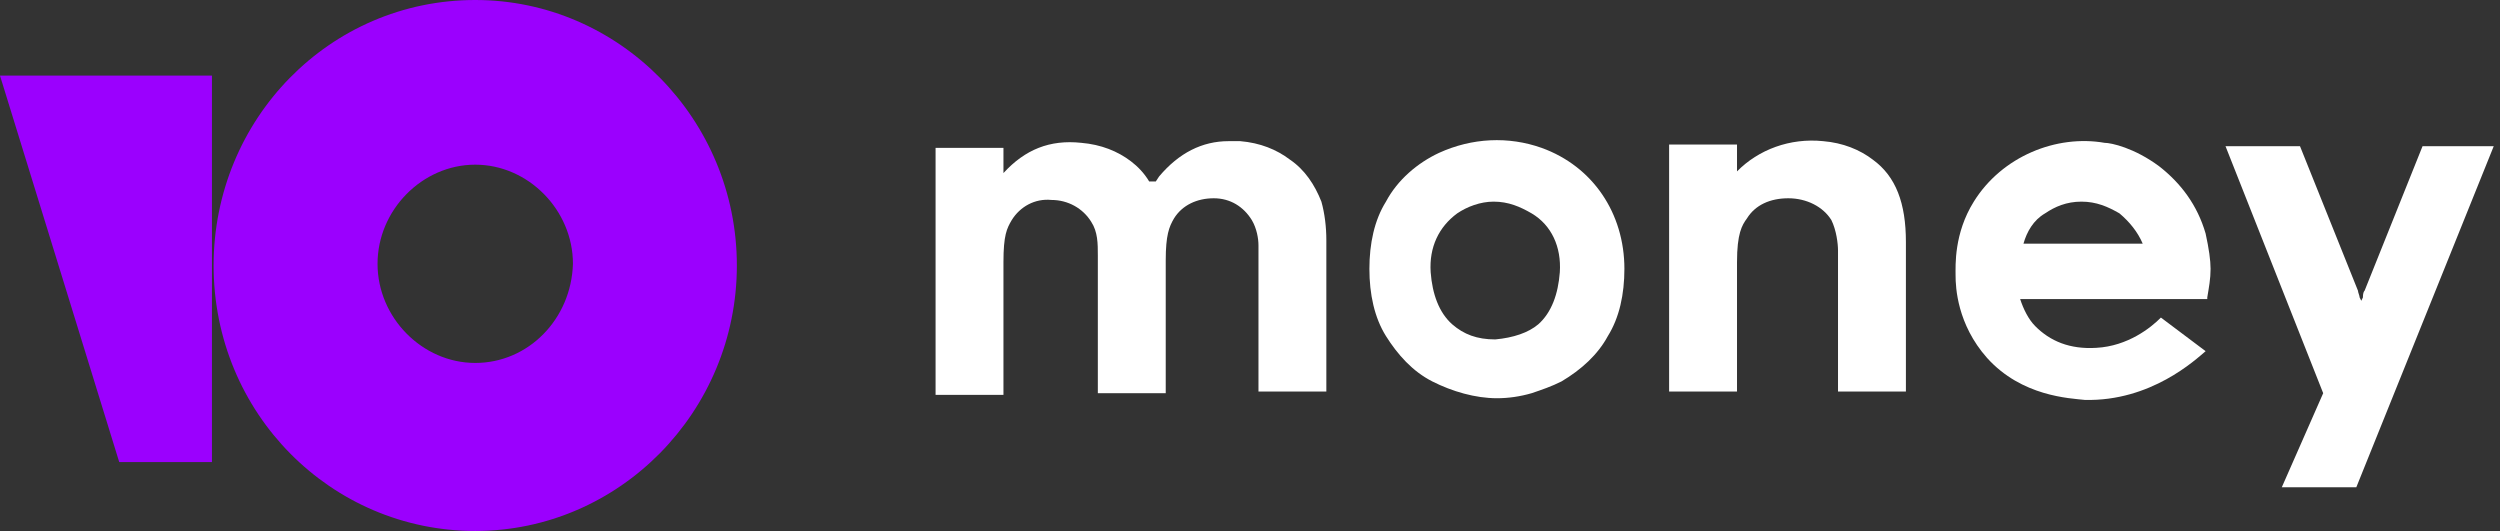
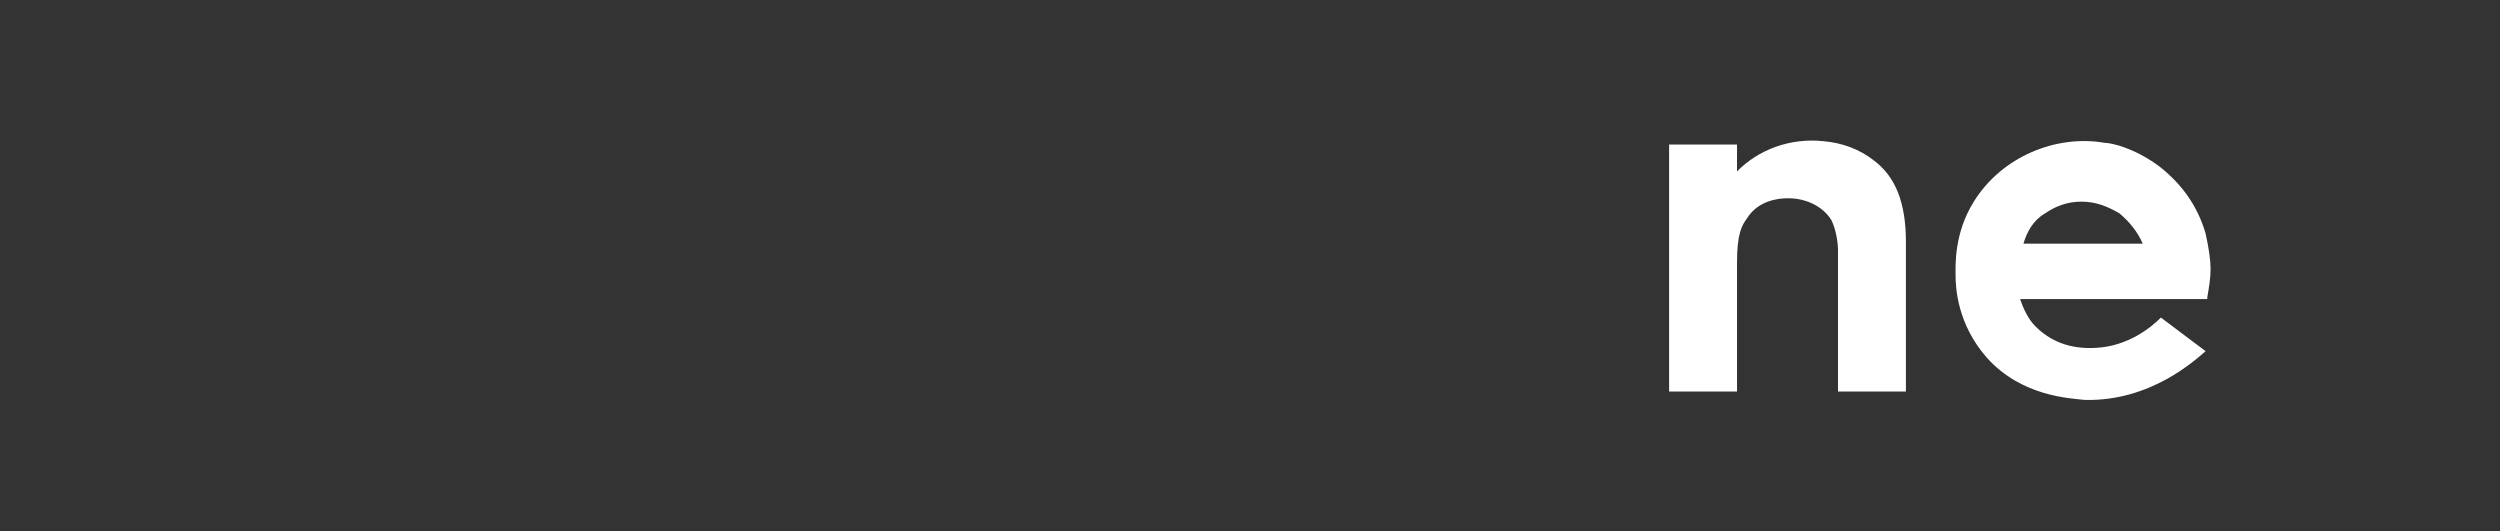
<svg xmlns="http://www.w3.org/2000/svg" width="113" height="24" viewBox="0 0 113 24" fill="none">
  <rect x="0" y="0" width="113" height="24" fill="#333333" stroke="none" />
-   <path d="M109.499 6.608L106.88 13.139C106.805 13.215 106.805 13.367 106.805 13.443L106.73 13.595L106.655 13.443C106.655 13.367 106.58 13.215 106.58 13.139L103.96 6.608H100.593L105.008 17.772L103.137 22.025H106.505L112.717 6.608H109.499Z" fill="white" />
  <path d="M84.65 7.215C84.051 6.76 83.303 6.456 82.405 6.38C80.908 6.228 79.486 6.76 78.513 7.747V6.532H75.444V17.696H78.513V11.848C78.513 10.557 78.737 10.177 78.962 9.873C79.336 9.266 80.01 8.962 80.833 8.962C81.656 8.962 82.405 9.342 82.779 9.949C83.004 10.405 83.078 11.013 83.078 11.316C83.078 12.304 83.078 17.696 83.078 17.696H86.147V10.937C86.147 9.19 85.698 7.975 84.65 7.215Z" fill="white" />
-   <path d="M69.681 6.684C68.184 6.152 66.537 6.228 65.041 6.911C64.068 7.367 63.17 8.127 62.645 9.114C62.122 9.949 61.897 11.013 61.897 12.152C61.897 13.291 62.122 14.354 62.645 15.19C63.17 16.025 63.843 16.785 64.741 17.241C65.639 17.696 66.687 18 67.66 18C68.184 18 68.708 17.924 69.232 17.772C69.681 17.62 70.13 17.468 70.579 17.241C71.477 16.709 72.226 16.025 72.675 15.19C73.199 14.354 73.423 13.291 73.423 12.152C73.423 9.646 72.001 7.519 69.681 6.684ZM70.504 12.304C70.429 13.291 70.13 14.127 69.531 14.658C69.082 15.038 68.409 15.266 67.585 15.342C66.762 15.342 66.163 15.114 65.639 14.658C65.041 14.127 64.741 13.291 64.666 12.304C64.592 11.165 65.041 10.253 65.864 9.646C66.313 9.342 66.912 9.114 67.511 9.114C68.184 9.114 68.708 9.342 69.232 9.646C70.13 10.177 70.579 11.165 70.504 12.304Z" fill="white" />
-   <path d="M58.305 7.215C57.706 6.759 56.957 6.456 56.059 6.38C55.91 6.38 55.685 6.38 55.535 6.38C54.338 6.38 53.29 6.911 52.392 7.975L52.242 8.202H51.943C51.718 7.823 51.419 7.519 51.119 7.291C50.52 6.835 49.772 6.532 48.874 6.456C47.452 6.304 46.329 6.759 45.356 7.823V6.684H42.288V17.848H45.356V12V11.848C45.356 10.633 45.506 10.329 45.73 9.949C46.105 9.342 46.778 8.962 47.527 9.038C48.275 9.038 48.949 9.418 49.323 10.025C49.622 10.481 49.622 11.013 49.622 11.544V17.772H52.691V11.772C52.691 10.633 52.841 10.253 53.065 9.873C53.44 9.266 54.113 8.962 54.862 8.962C55.61 8.962 56.209 9.342 56.583 9.949C56.807 10.329 56.883 10.785 56.883 11.089C56.883 11.241 56.883 11.392 56.883 11.468V17.696H59.951V10.861C59.951 10.253 59.876 9.646 59.727 9.114C59.427 8.354 58.978 7.671 58.305 7.215Z" fill="white" />
  <path d="M97.673 14.354C97.224 14.81 96.176 15.646 94.754 15.722C93.556 15.797 92.659 15.418 91.985 14.734C91.685 14.43 91.461 13.975 91.311 13.519H99.769V13.443C99.844 12.987 99.918 12.608 99.918 12.152C99.918 11.772 99.844 11.241 99.694 10.557C99.32 9.266 98.571 8.278 97.598 7.519C96.475 6.684 95.428 6.456 95.128 6.456C92.958 6.076 90.488 7.063 89.216 9.114C88.317 10.557 88.392 12 88.392 12.456C88.392 12.987 88.467 14.658 89.814 16.177C91.386 17.924 93.556 18 94.23 18.076C97.224 18.152 99.245 16.253 99.694 15.873L97.673 14.354ZM92.434 9.646C92.883 9.342 93.407 9.114 94.081 9.114C94.754 9.114 95.278 9.342 95.802 9.646C96.251 10.025 96.625 10.481 96.85 11.013H91.461C91.611 10.481 91.91 9.949 92.434 9.646Z" fill="white" />
-   <path d="M21.481 0C14.895 0 9.655 5.392 9.655 12C9.655 18.683 14.969 24 21.481 24C27.992 24 33.306 18.608 33.306 12C33.306 5.392 27.992 0 21.481 0ZM21.481 16.405C19.086 16.405 17.065 14.354 17.065 11.924C17.065 9.494 19.086 7.443 21.481 7.443C23.876 7.443 25.897 9.494 25.897 11.924C25.822 14.43 23.876 16.405 21.481 16.405Z" fill="#9B00FE" />
-   <path d="M9.58 3.418V20.886H5.389L0 3.418H9.58Z" fill="#9B00FE" />
</svg>